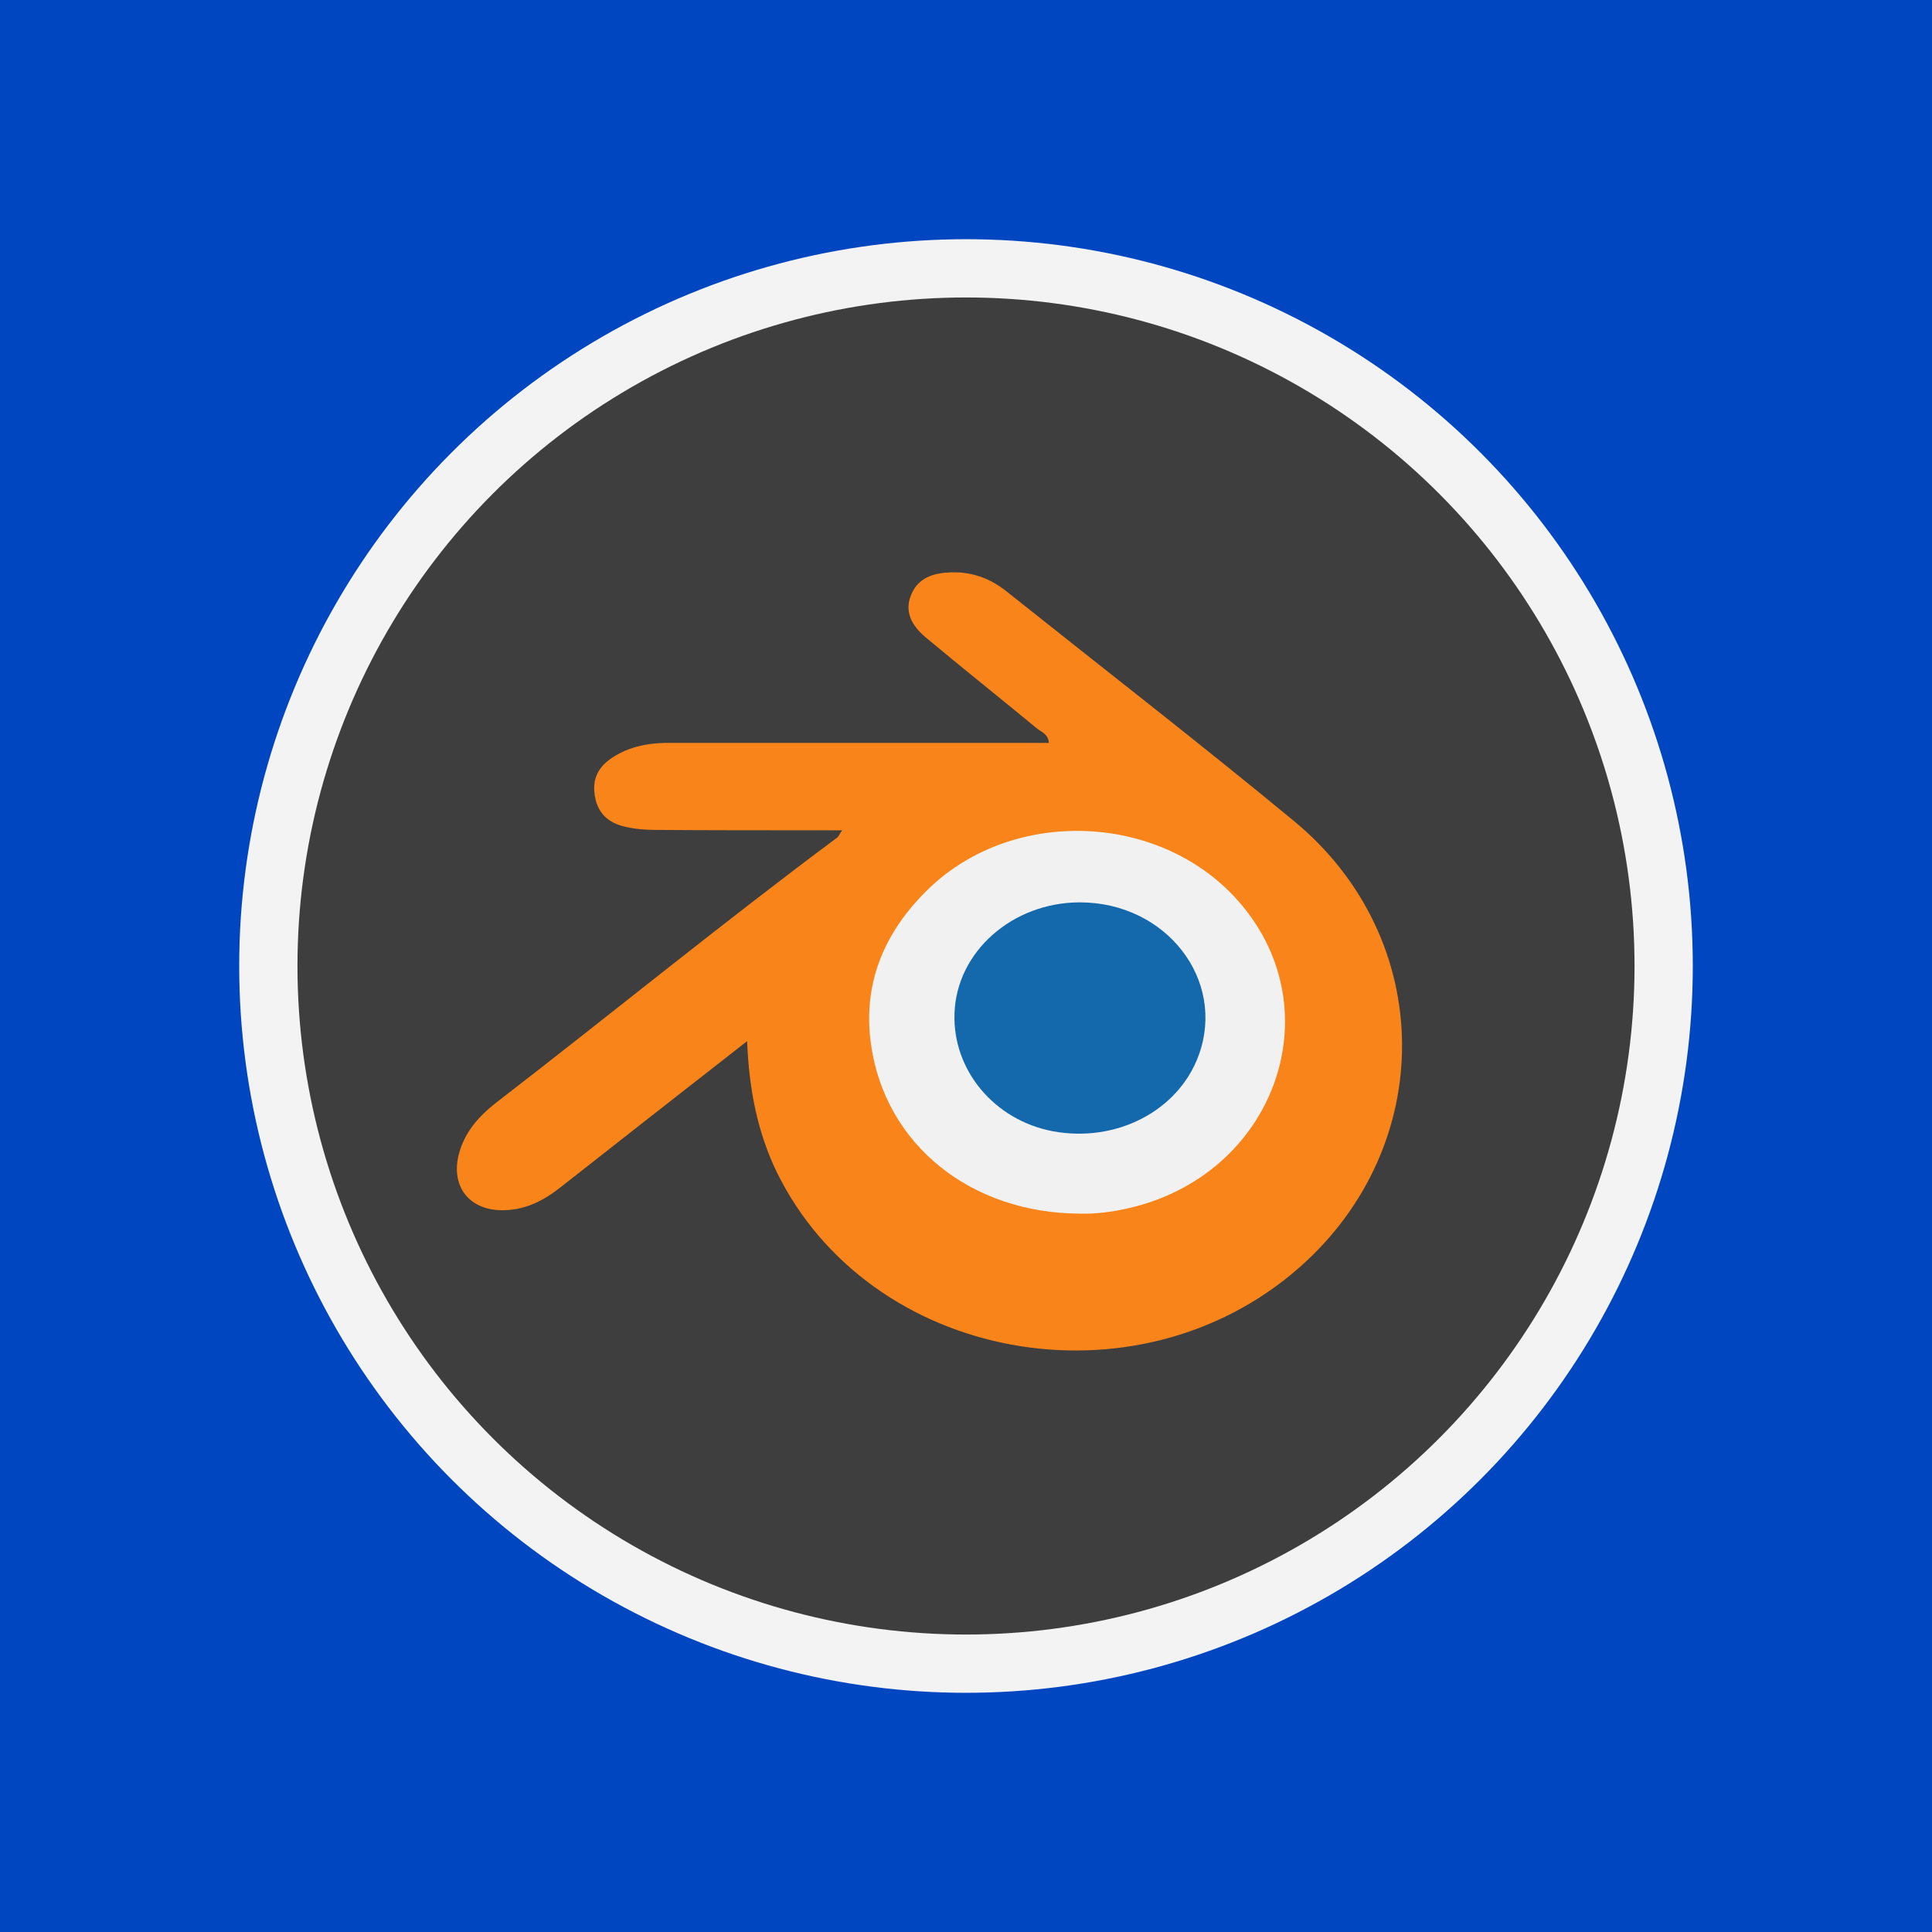
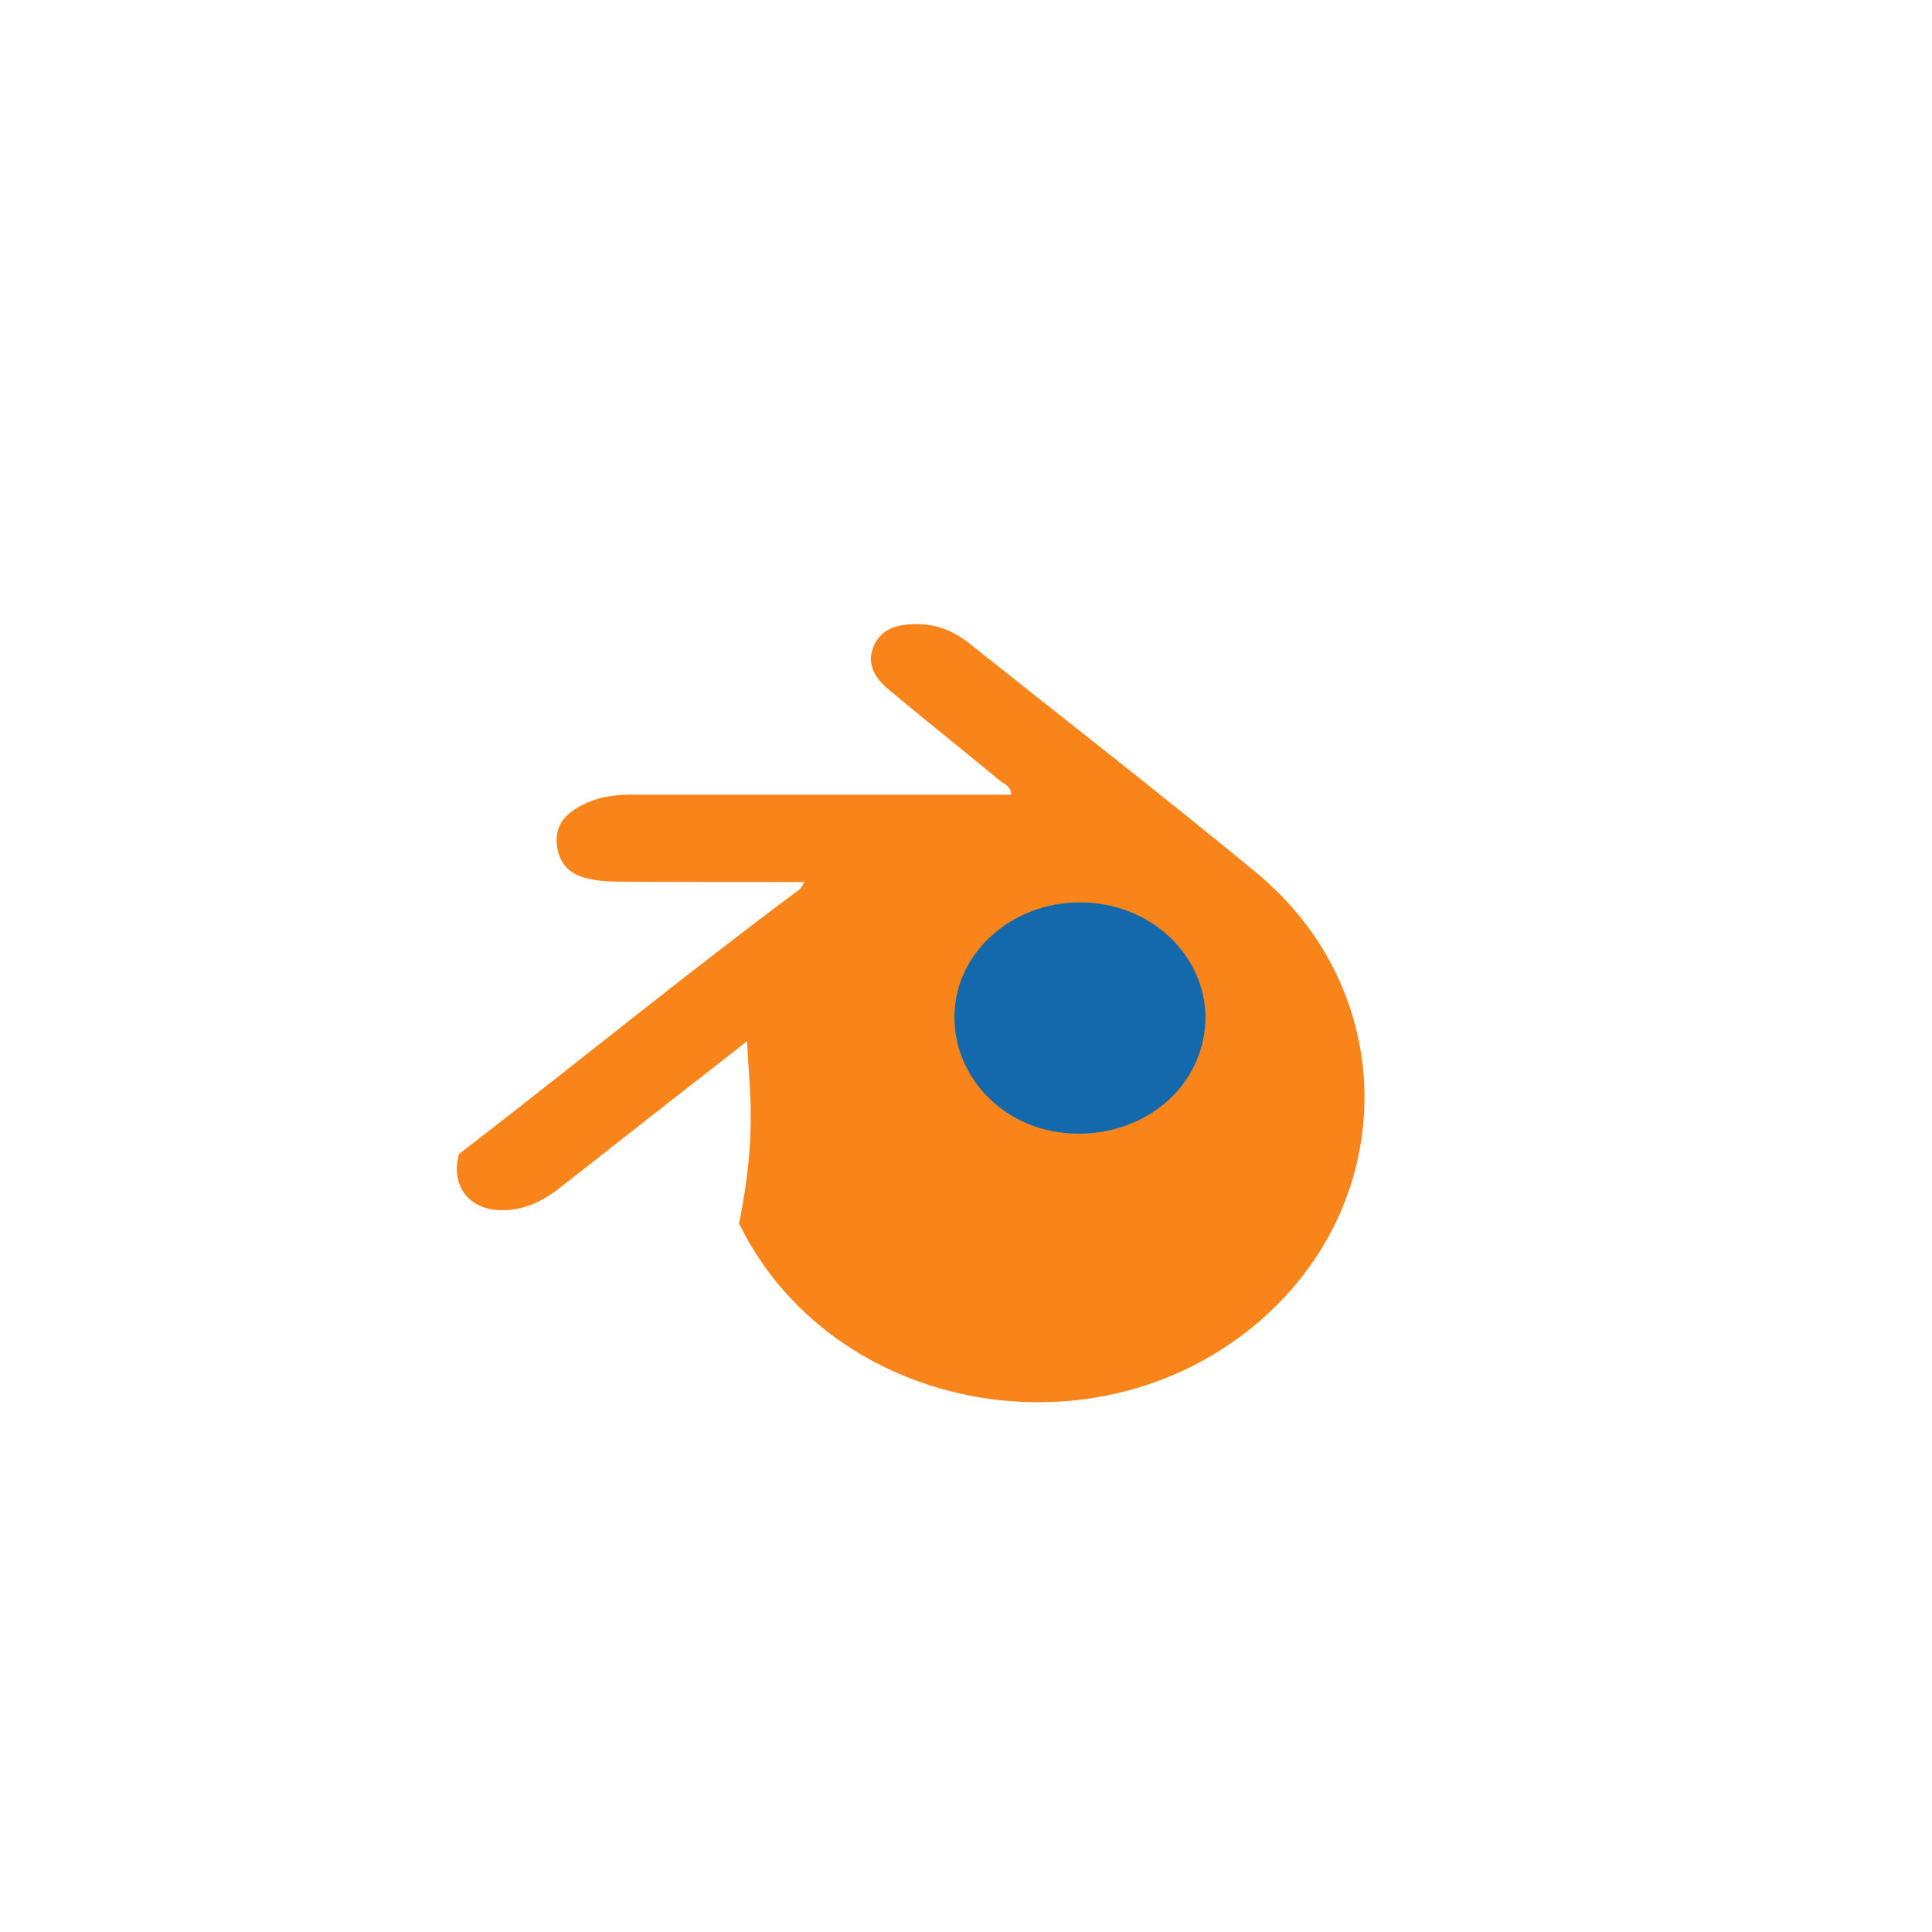
<svg xmlns="http://www.w3.org/2000/svg" version="1.1" id="Layer_1" x="0px" y="0px" viewBox="0 0 504 504" style="enable-background:new 0 0 504 504;" xml:space="preserve">
  <style type="text/css">
	.st0{display:none;}
	.st1{display:inline;fill:#EA3939;}
	.st2{display:inline;}
	.st3{fill:#F3F3F3;}
	.st4{fill:#3E3E3E;}
	.st5{display:none;fill:#037B87;}
	.st6{fill:#0046C1;}
	.st7{fill:#F9851A;}
	.st8{fill:#F1F1F1;}
	.st9{fill:#1468AC;}
</style>
  <g id="Layer_2_1_">
</g>
  <g id="BEGINNER" class="st0">
</g>
  <g id="INTERMEDIATE" class="st0">
</g>
  <g id="EXPERT" class="st0">
    <rect id="BG_2_" class="st1" width="504" height="504" />
    <g class="st2">
      <circle class="st3" cx="252" cy="252" r="189.6" />
      <circle class="st4" cx="252" cy="252" r="174.4" />
    </g>
  </g>
  <g id="BEGINNER_1_">
</g>
  <g id="INTERMEDIATE_1_">
</g>
  <g id="EXPERT_1_">
    <rect id="BG_3_" class="st5" width="504" height="504" />
-     <rect id="BG_4_" class="st6" width="504" height="504" />
    <g>
-       <circle class="st3" cx="252" cy="252" r="189.6" />
-       <circle class="st4" cx="252" cy="252" r="174.4" />
-     </g>
+       </g>
  </g>
  <g id="Layer_10">
</g>
  <g id="Layer_4">
</g>
  <g>
-     <path class="st7" d="M194.9,271.6c-16.9,13.2-33,25.8-48.9,38.3c-4.6,3.6-9.6,6-15.6,5.8c-8.3-0.3-12.8-6.5-10.7-14.6   c1.5-5.8,5.2-9.9,9.8-13.5c29.7-22.9,58.8-46.7,88.9-69.1c0.4-0.3,0.5-0.8,1.3-1.9c-2.5,0-4.6,0-6.6,0c-14,0-28,0-42-0.1   c-2.6,0-5.3-0.2-7.9-0.8c-4.6-1-7.5-3.7-8.1-8.6c-0.6-4.7,1.6-7.7,5.5-10c4.6-2.7,9.6-3.4,14.8-3.3c31,0,62,0,93,0   c1.7,0,3.4,0,5.2,0c-0.1-2.3-1.9-2.8-3-3.7c-9.7-8-19.5-15.8-29.2-23.9c-3.4-2.9-5.7-6.6-3.6-11.3c2-4.5,6.2-5.5,10.6-5.6   c5.4-0.1,10.1,1.7,14.2,5c25.1,20,50.4,39.6,75.1,60c37,30.7,37.4,84.6,1.2,116.4c-42.5,37.3-112,24.6-136.3-25   C197.6,295.3,195.4,284.2,194.9,271.6z" />
-     <path class="st8" d="M282,316.6c-28.8,0-51.2-18.1-54.8-44.3c-2.2-15.8,3.5-29.2,14.9-40.3c22.3-21.7,61.2-20,81.4,3.6   c24.4,28.4,8.8,71-29.2,79.6C290,316.2,285.6,316.7,282,316.6z" />
+     <path class="st7" d="M194.9,271.6c-16.9,13.2-33,25.8-48.9,38.3c-4.6,3.6-9.6,6-15.6,5.8c-8.3-0.3-12.8-6.5-10.7-14.6   c29.7-22.9,58.8-46.7,88.9-69.1c0.4-0.3,0.5-0.8,1.3-1.9c-2.5,0-4.6,0-6.6,0c-14,0-28,0-42-0.1   c-2.6,0-5.3-0.2-7.9-0.8c-4.6-1-7.5-3.7-8.1-8.6c-0.6-4.7,1.6-7.7,5.5-10c4.6-2.7,9.6-3.4,14.8-3.3c31,0,62,0,93,0   c1.7,0,3.4,0,5.2,0c-0.1-2.3-1.9-2.8-3-3.7c-9.7-8-19.5-15.8-29.2-23.9c-3.4-2.9-5.7-6.6-3.6-11.3c2-4.5,6.2-5.5,10.6-5.6   c5.4-0.1,10.1,1.7,14.2,5c25.1,20,50.4,39.6,75.1,60c37,30.7,37.4,84.6,1.2,116.4c-42.5,37.3-112,24.6-136.3-25   C197.6,295.3,195.4,284.2,194.9,271.6z" />
    <path class="st9" d="M281.7,235.4c22.5,0,38.2,20.2,31,39.9c-5.3,14.5-21.5,22.9-38.1,19.8c-15.2-2.9-26.1-15.9-25.6-30.7   C249.5,248.3,264.1,235.4,281.7,235.4z" />
  </g>
</svg>